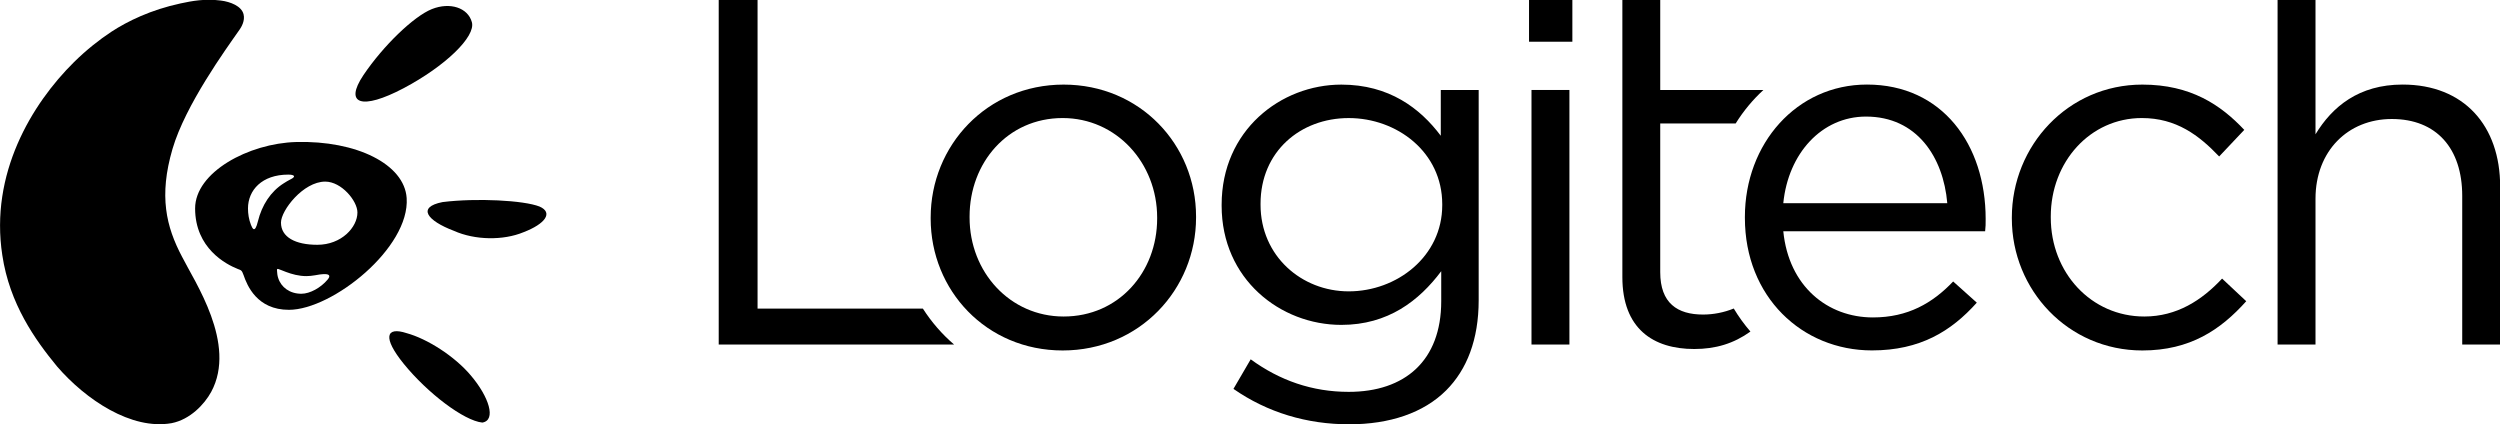
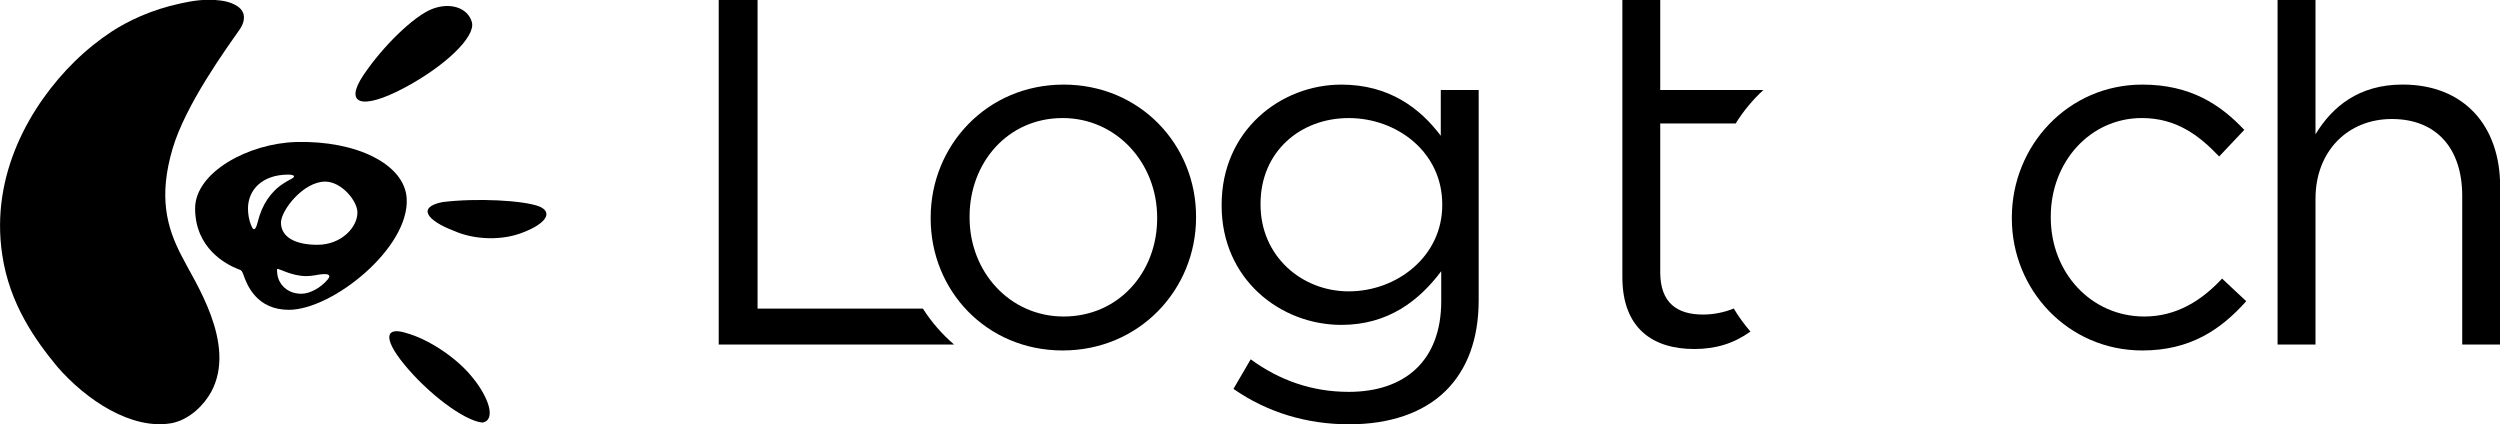
<svg xmlns="http://www.w3.org/2000/svg" width="767.37" height="130.27" version="1.1">
  <defs>
    <clipPath id="clipPath3113">
      <path d="m265.65 440.02h177.74v29.389h-177.74z" />
    </clipPath>
  </defs>
  <g transform="translate(-8.913 -296.85)" fill="#000000">
    <g transform="matrix(4.433 0 0 -4.433 -1168.7 2377.7)" fill="#000000">
      <g clip-path="url(#clipPath3113)" fill="#000000">
        <g transform="translate(345.77 454.27)">
          <path d="m0 0v0.067c0 3.786-2.827 6.889-6.543 6.889-3.818 0-6.445-3.103-6.445-6.817v-0.072c0-3.782 2.798-6.853 6.512-6.853 3.817 0 6.476 3.071 6.476 6.786m-15.682 0v0.067c0 4.978 3.886 9.205 9.206 9.205 5.285 0 9.17-4.159 9.17-9.133v-0.072c0-4.978-3.918-9.204-9.237-9.204-5.286 0-9.139 4.16-9.139 9.137" fill="#000000" />
        </g>
        <g transform="translate(365.51 455.19)">
          <path d="m0 0v0.069c0 3.614-3.138 5.966-6.476 5.966-3.342 0-6.105-2.317-6.105-5.933v-0.068c0-3.545 2.835-5.998 6.105-5.998 3.338 0 6.476 2.417 6.476 5.964m-14.457-12.717 1.194 2.047c2.012-1.468 4.262-2.253 6.787-2.253 3.884 0 6.406 2.15 6.406 6.276v2.078c-1.533-2.045-3.681-3.717-6.916-3.717-4.23 0-8.289 3.173-8.289 8.252v0.068c0 5.148 4.093 8.317 8.289 8.317 3.306 0 5.453-1.634 6.885-3.542v3.169h2.624v-14.558c0-2.727-0.82-4.807-2.25-6.238-1.568-1.568-3.919-2.352-6.715-2.352-2.931 0-5.66 0.816-8.015 2.453" fill="#000000" />
        </g>
-         <path d="m371.69 463.17h2.626v-17.626h-2.626zm-0.17 6.238h3v-2.897h-3z" />
        <g transform="translate(329.55 448.03)">
          <path d="m0 0h-11.448v21.376h-2.69v-23.864h16.3c-0.839 0.719-1.565 1.557-2.162 2.488" fill="#000000" />
        </g>
        <g transform="translate(383.57 447.62)">
          <path d="m0 0c-1.774 0-2.966 0.785-2.966 2.933v10.296h5.222c0.538 0.865 1.185 1.644 1.92 2.318h-7.142v6.239h-2.622v-19.193c0-3.583 2.146-4.979 4.975-4.979 1.481 0 2.731 0.374 3.892 1.208-0.426 0.494-0.814 1.028-1.154 1.596-0.689-0.281-1.423-0.418-2.125-0.418" fill="#000000" />
        </g>
        <g transform="translate(400.48 455.33)">
-           <path d="m0 0c-0.276 3.206-2.115 5.998-5.629 5.998-3.067 0-5.386-2.554-5.726-5.998zm-14.014-1.022v0.068c0 5.079 3.58 9.169 8.453 9.169 5.215 0 8.218-4.158 8.218-9.306 0-0.341 0-0.546-0.036-0.851h-13.976c0.378-3.821 3.07-5.968 6.206-5.968 2.419 0 4.125 0.988 5.556 2.49l1.637-1.467c-1.773-1.977-3.92-3.306-7.261-3.306-4.843 0-8.797 3.714-8.797 9.171" fill="#000000" />
-         </g>
+           </g>
        <g transform="translate(404.95 454.27)">
          <path d="m0 0v0.067c0 4.978 3.891 9.205 9.035 9.205 3.344 0 5.424-1.397 7.059-3.135l-1.739-1.841c-1.396 1.466-2.968 2.66-5.354 2.66-3.579 0-6.305-3.034-6.305-6.817v-0.072c0-3.816 2.795-6.853 6.478-6.853 2.248 0 3.987 1.126 5.384 2.626l1.672-1.567c-1.771-1.977-3.886-3.41-7.195-3.41-5.144 0-9.035 4.195-9.035 9.137" fill="#000000" />
        </g>
        <g transform="translate(423.35 469.41)">
          <path d="m0 0h2.626v-9.308c1.159 1.911 2.999 3.443 6.03 3.443 4.265 0 6.755-2.862 6.755-7.057v-10.943h-2.626v10.295c0 3.275-1.776 5.32-4.875 5.32-3.036 0-5.284-2.216-5.284-5.521v-10.094h-2.626z" fill="#000000" />
        </g>
        <g transform="translate(297.07 453.42)">
          <path d="m0 0c1.458-0.656 3.424-0.681 4.823-0.1 1.499 0.574 2.084 1.355 1.112 1.779-1.085 0.43-4.363 0.602-6.715 0.309-1.798-0.354-1.067-1.287 0.78-1.988" fill="#000000" />
        </g>
        <g transform="translate(293.61 444.2)">
          <path d="m0 0c1.638-2.014 4.152-3.929 5.435-4.06 0.982 0.162 0.46 1.786-0.795 3.26-1.128 1.342-3.031 2.545-4.446 2.932-1.444 0.471-1.682-0.3-0.194-2.132" fill="#000000" />
        </g>
        <g transform="translate(293.59 463.29)">
          <path d="m0 0c2.889 1.528 5.008 3.575 4.73 4.575-0.274 1.002-1.516 1.407-2.774 0.904-1.257-0.503-3.375-2.55-4.736-4.572-1.356-2.026-0.112-2.432 2.78-0.907" fill="#000000" />
        </g>
        <g transform="translate(282.23 467.34)">
          <path d="m0 0c0.126 0.179 0.396 0.622 0.281 1.074-0.142 0.568-0.915 0.864-1.566 0.947-1.111 0.144-2.013-0.03-2.793-0.197-2.057-0.442-3.667-1.228-4.79-1.961-0.815-0.535-1.714-1.241-2.591-2.104-2.938-2.905-5.834-7.732-4.964-13.37 0.501-3.37 2.27-5.853 3.786-7.697 1.989-2.305 5.149-4.426 7.934-3.933 1.284 0.251 2.275 1.306 2.744 2.167 1.794 3.321-1.16 7.637-2.016 9.35-1.106 2.088-1.617 4.213-0.664 7.471 0.891 3.04 3.687 6.894 4.639 8.253" fill="#000000" />
        </g>
        <g transform="translate(287.62 452.45)">
          <path d="m0 0c-1.523 0-2.518 0.528-2.518 1.539 0 0.841 1.541 2.836 3.065 2.836 1.124 0 2.229-1.337 2.229-2.137 0-1.023-1.105-2.238-2.776-2.238m0.71-2.411c-0.467-0.559-1.218-0.979-1.816-0.979-0.804 0-1.403 0.448-1.606 1.095-0.054 0.16-0.071 0.333-0.082 0.516-8e-3 0.194 0.058 0.109 0.633-0.104 0.392-0.148 0.884-0.285 1.393-0.285 0.204 0 0.402 0.023 0.59 0.055 0.328 0.062 1.354 0.255 0.888-0.298m-4.826 4.032c-0.211-0.866-0.381-0.489-0.479-0.243-0.15 0.379-0.207 0.78-0.207 1.137 0 1.269 0.967 2.345 2.787 2.345 0.418 0 0.579-0.13 0.147-0.334-0.145-0.069-0.308-0.175-0.446-0.26-0.918-0.573-1.526-1.522-1.802-2.645m10.301 1.616c-0.155 2.339-3.466 3.991-7.645 3.88-3.299-0.089-7.006-2.093-7.003-4.602 4e-3 -2.751 2.13-3.863 2.959-4.191 0.201-0.082 0.272-0.056 0.397-0.424 0.241-0.7 0.92-2.407 3.145-2.402 3.008 7e-3 8.377 4.296 8.147 7.739" fill="#000000" />
        </g>
      </g>
    </g>
  </g>
</svg>